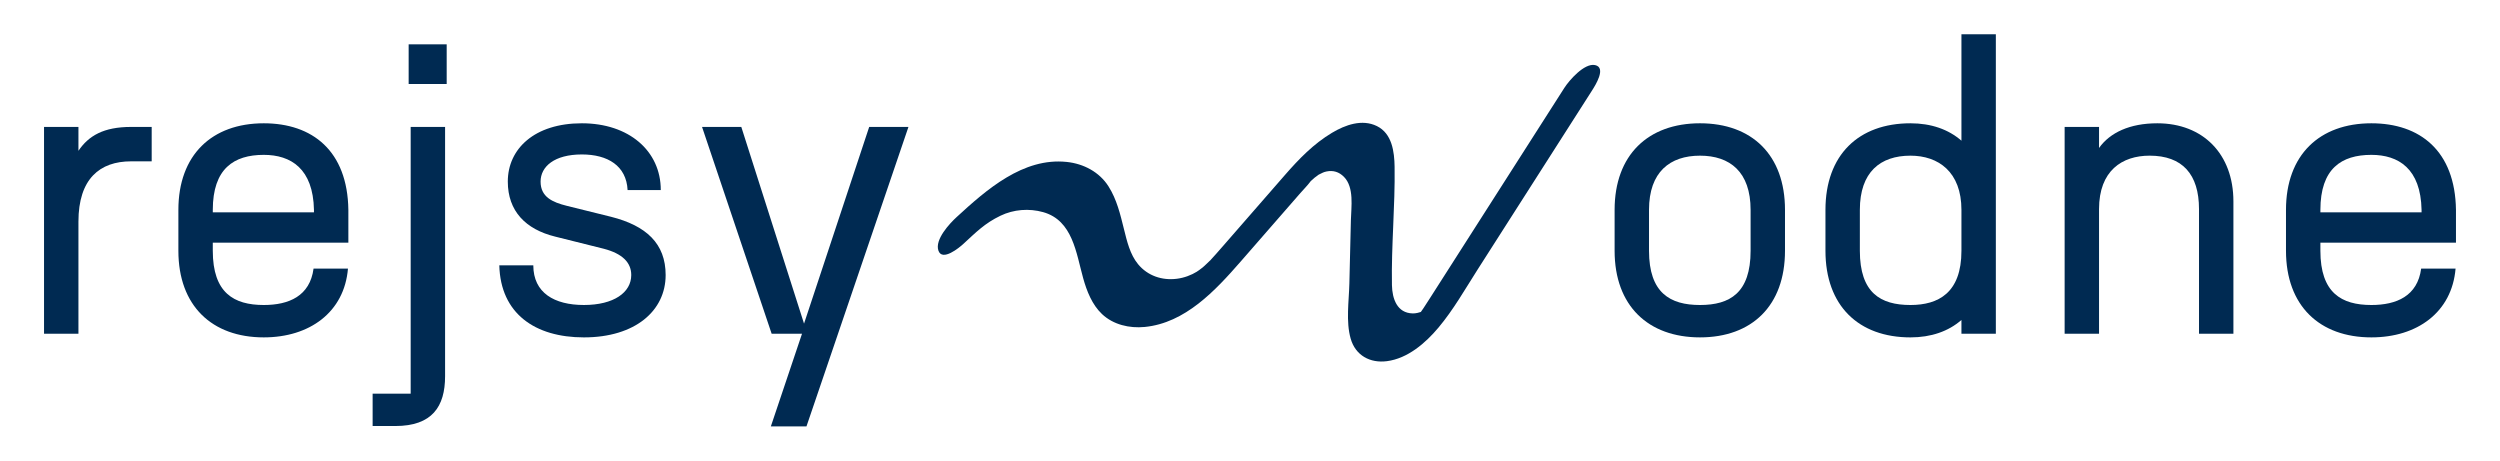
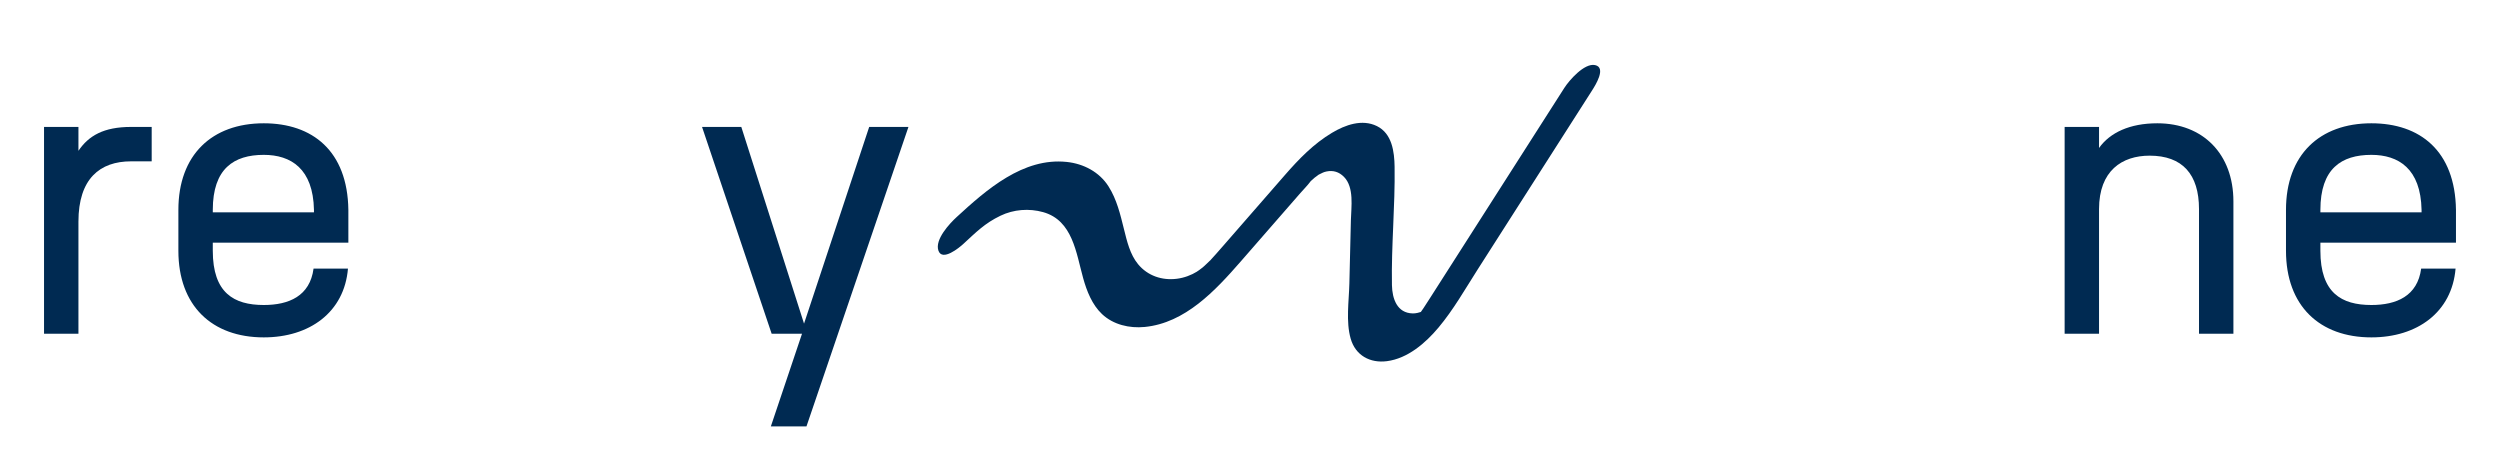
<svg xmlns="http://www.w3.org/2000/svg" version="1.1" id="Layer_1" x="0px" y="0px" width="352.42px" height="64.939px" viewBox="0 0 352.42 64.939" style="enable-background:new 0 0 352.42 64.939;" xml:space="preserve">
  <style type="text/css">
	.st0{fill:#002A52;}
</style>
  <g>
    <g>
      <path class="st0" d="M6.207,17.893h4.85v3.366c1.426-2.111,3.537-3.366,7.417-3.366    h2.909v4.85h-2.909c-4.394,0-7.417,2.453-7.417,8.5v15.804H6.207V17.893z" />
      <path class="st0" d="M25.146,35.351v-5.762c0-7.759,4.735-12.209,12.038-12.209    c6.847,0,11.81,3.88,11.924,12.209v4.621H29.996v1.141    c0,5.934,2.967,7.645,7.188,7.645c3.537,0,6.504-1.255,7.018-5.135h4.85    c-0.514,6.162-5.42,9.699-11.867,9.699C29.882,47.56,25.146,43.11,25.146,35.351    z M44.259,29.931v-0.342c-0.113-5.819-3.252-7.759-7.074-7.759    c-4.222,0-7.188,1.94-7.188,7.759v0.342H44.259z" />
-       <path class="st0" d="M52.529,55.49h5.363V17.893h4.85v35.145    c0,4.279-1.826,7.017-7.018,7.017h-3.195V55.49z M57.607,6.254h5.362v5.591    h-5.362V6.254z" />
-       <path class="st0" d="M70.386,37.404h4.793c0,3.88,2.966,5.591,7.131,5.591    c4.222,0,6.676-1.769,6.676-4.222c0-1.769-1.256-3.024-3.88-3.708l-6.847-1.711    c-4.164-1.027-6.675-3.595-6.675-7.759c0-4.622,3.766-8.216,10.44-8.216    c6.618,0,11.125,3.88,11.125,9.414h-4.678c-0.171-3.423-2.796-5.021-6.447-5.021    c-3.88,0-5.819,1.712-5.819,3.823c0,2.168,1.654,2.91,3.709,3.423l6.219,1.541    c4.963,1.255,7.701,3.766,7.701,8.216c0,5.021-4.278,8.786-11.524,8.786    C75.406,47.56,70.557,44.194,70.386,37.404z" />
      <path class="st0" d="M122.528,17.893h5.534l-14.377,42.219h-5.021l4.393-13.065h-4.279    l-9.812-29.154h5.534l8.843,27.728L122.528,17.893z" />
    </g>
    <g>
-       <path class="st0" d="M239.646,17.379c7.303,0,11.981,4.45,11.981,12.209v5.762    c0,7.759-4.679,12.209-11.981,12.209s-12.038-4.45-12.038-12.209v-5.762    C227.608,21.829,232.344,17.379,239.646,17.379z M239.646,42.996    c4.222,0,7.132-1.711,7.132-7.645v-5.762c0-5.363-2.91-7.645-7.132-7.645    s-7.188,2.282-7.188,7.645v5.762C232.458,41.284,235.425,42.996,239.646,42.996z" />
-       <path class="st0" d="M257.331,35.351v-5.762c0-7.759,4.679-12.209,11.981-12.209    c2.909,0,5.362,0.856,7.188,2.454V4.828h4.85v42.219h-4.85v-1.94    c-1.826,1.598-4.279,2.454-7.188,2.454    C262.01,47.56,257.331,43.11,257.331,35.351z M269.312,42.996    c3.937,0,7.188-1.711,7.188-7.645v-5.762c0-5.363-3.252-7.645-7.188-7.645    c-4.223,0-7.132,2.282-7.132,7.645v5.762    C262.181,41.284,265.09,42.996,269.312,42.996z" />
      <path class="st0" d="M291.047,17.893h4.85v2.967c1.54-2.168,4.336-3.48,8.216-3.48    c6.446,0,10.726,4.336,10.726,11.011v18.656h-4.85V29.474    c0-4.906-2.339-7.531-6.96-7.531c-3.88,0-7.132,2.111-7.132,7.531v17.572h-4.85    V17.893z" />
      <path class="st0" d="M322.251,35.351v-5.762c0-7.759,4.735-12.209,12.038-12.209    c6.847,0,11.81,3.88,11.924,12.209v4.621h-19.112v1.141    c0,5.934,2.967,7.645,7.188,7.645c3.537,0,6.504-1.255,7.018-5.135h4.85    c-0.514,6.162-5.42,9.699-11.867,9.699    C326.986,47.56,322.251,43.11,322.251,35.351z M341.363,29.931v-0.342    c-0.113-5.819-3.252-7.759-7.074-7.759c-4.222,0-7.188,1.94-7.188,7.759v0.342    H341.363z" />
    </g>
    <path class="st0" d="M135.779,34.404c1.838-1.688,3.029-2.919,5.247-3.99   c1.863-0.899,4.037-1.066,6.026-0.509c4.17,1.168,4.656,5.791,5.64,9.31   c0.508,1.818,1.253,3.733,2.654,5.057c1.598,1.51,3.874,2.027,6.012,1.82   c5.714-0.554,9.964-5.131,13.524-9.209c1.948-2.231,3.892-4.465,5.839-6.697   c0.865-0.992,1.73-1.984,2.595-2.977c0.465-0.533,0.995-1.057,1.418-1.624   c0.409-0.548-0.762,0.665,0.117-0.122c0.066-0.059,0.805-0.705,0.471-0.436   c-0.415,0.334,0.588-0.414,0.523-0.372c-0.139,0.091-0.411,0.195,0.2-0.109   c0.324-0.161,0.551-0.29,0.948-0.372c0.952-0.195,1.766,0.06,2.453,0.75   c1.477,1.483,1.03,4.255,0.985,6.133c-0.072,2.978-0.143,5.956-0.215,8.934   c-0.059,2.465-0.504,5.337,0.184,7.746c0.678,2.374,2.738,3.485,5.112,3.177   c2.935-0.381,5.441-2.554,7.278-4.747c2.102-2.509,3.74-5.406,5.499-8.158   c1.778-2.781,3.555-5.563,5.333-8.345c3.6-5.633,7.2-11.266,10.8-16.899   c0.448-0.702,2.074-3.25,0.425-3.59c-1.522-0.314-3.665,2.181-4.325,3.214   c-6.311,9.875-12.619,19.752-18.933,29.625c-0.305,0.478-0.607,0.958-0.923,1.427   c-0.15,0.222-0.312,0.438-0.459,0.662c0.406-0.617,0.09-0.08-0.041,0.047   c0.779-0.756-0.391,0.244,0.05-0.052c0.09-0.061,0.135-0.133,0.242-0.167   c-0.383,0.118-0.827,0.262-1.301,0.253c-2.224-0.042-2.902-2.087-2.938-3.992   c-0.104-5.555,0.456-11.12,0.374-16.676c-0.031-2.118-0.353-4.685-2.493-5.739   c-2.089-1.029-4.463-0.172-6.335,0.948c-2.597,1.554-4.648,3.675-6.622,5.938   c-1.946,2.232-3.892,4.465-5.839,6.697c-0.919,1.054-1.838,2.108-2.757,3.163   c-0.368,0.421-0.735,0.843-1.107,1.261c-0.228,0.255-0.459,0.506-0.688,0.76   c-0.536,0.594,0.15-0.112-0.204,0.212c-0.25,0.229-0.495,0.469-0.738,0.704   c-0.059,0.057-0.576,0.499-0.129,0.131c-0.208,0.17-0.426,0.334-0.644,0.49   c0.013-0.01-0.535,0.358-0.251,0.182c-0.877,0.542-1.858,0.904-2.885,1.035   c-2.09,0.267-4.119-0.417-5.469-2.052c-1.145-1.387-1.567-3.246-1.992-4.952   c-0.521-2.091-1.008-4.178-2.178-6.021c-1.29-2.033-3.513-3.193-5.882-3.444   c-6.142-0.651-11.322,3.911-15.516,7.764c-1.005,0.923-3.111,3.175-2.581,4.73   C132.822,36.908,135.246,34.894,135.779,34.404z" />
  </g>
</svg>